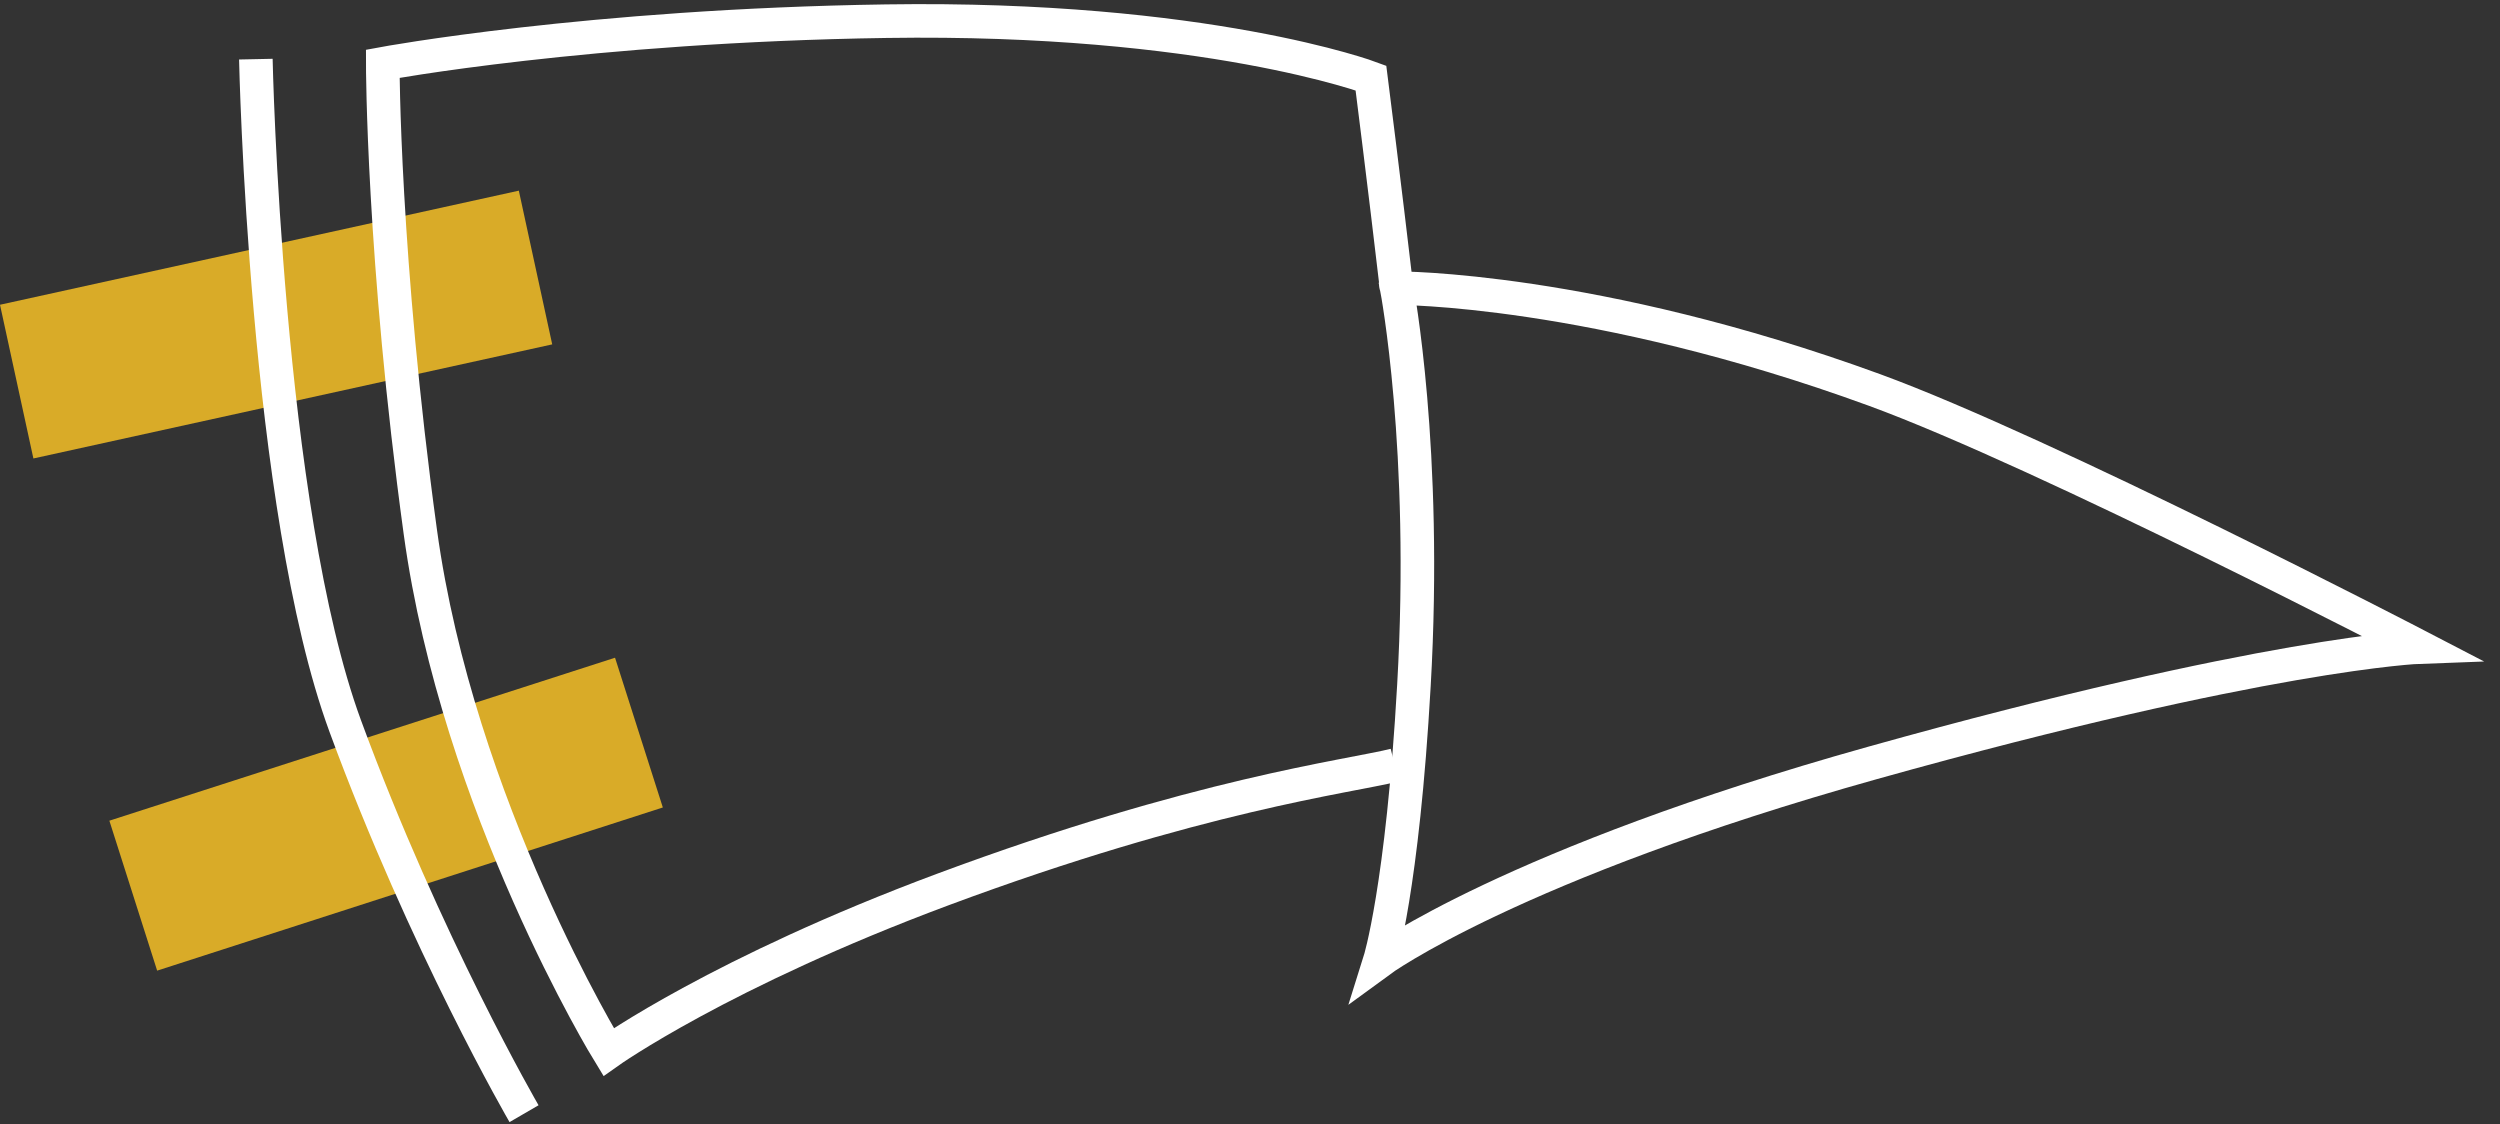
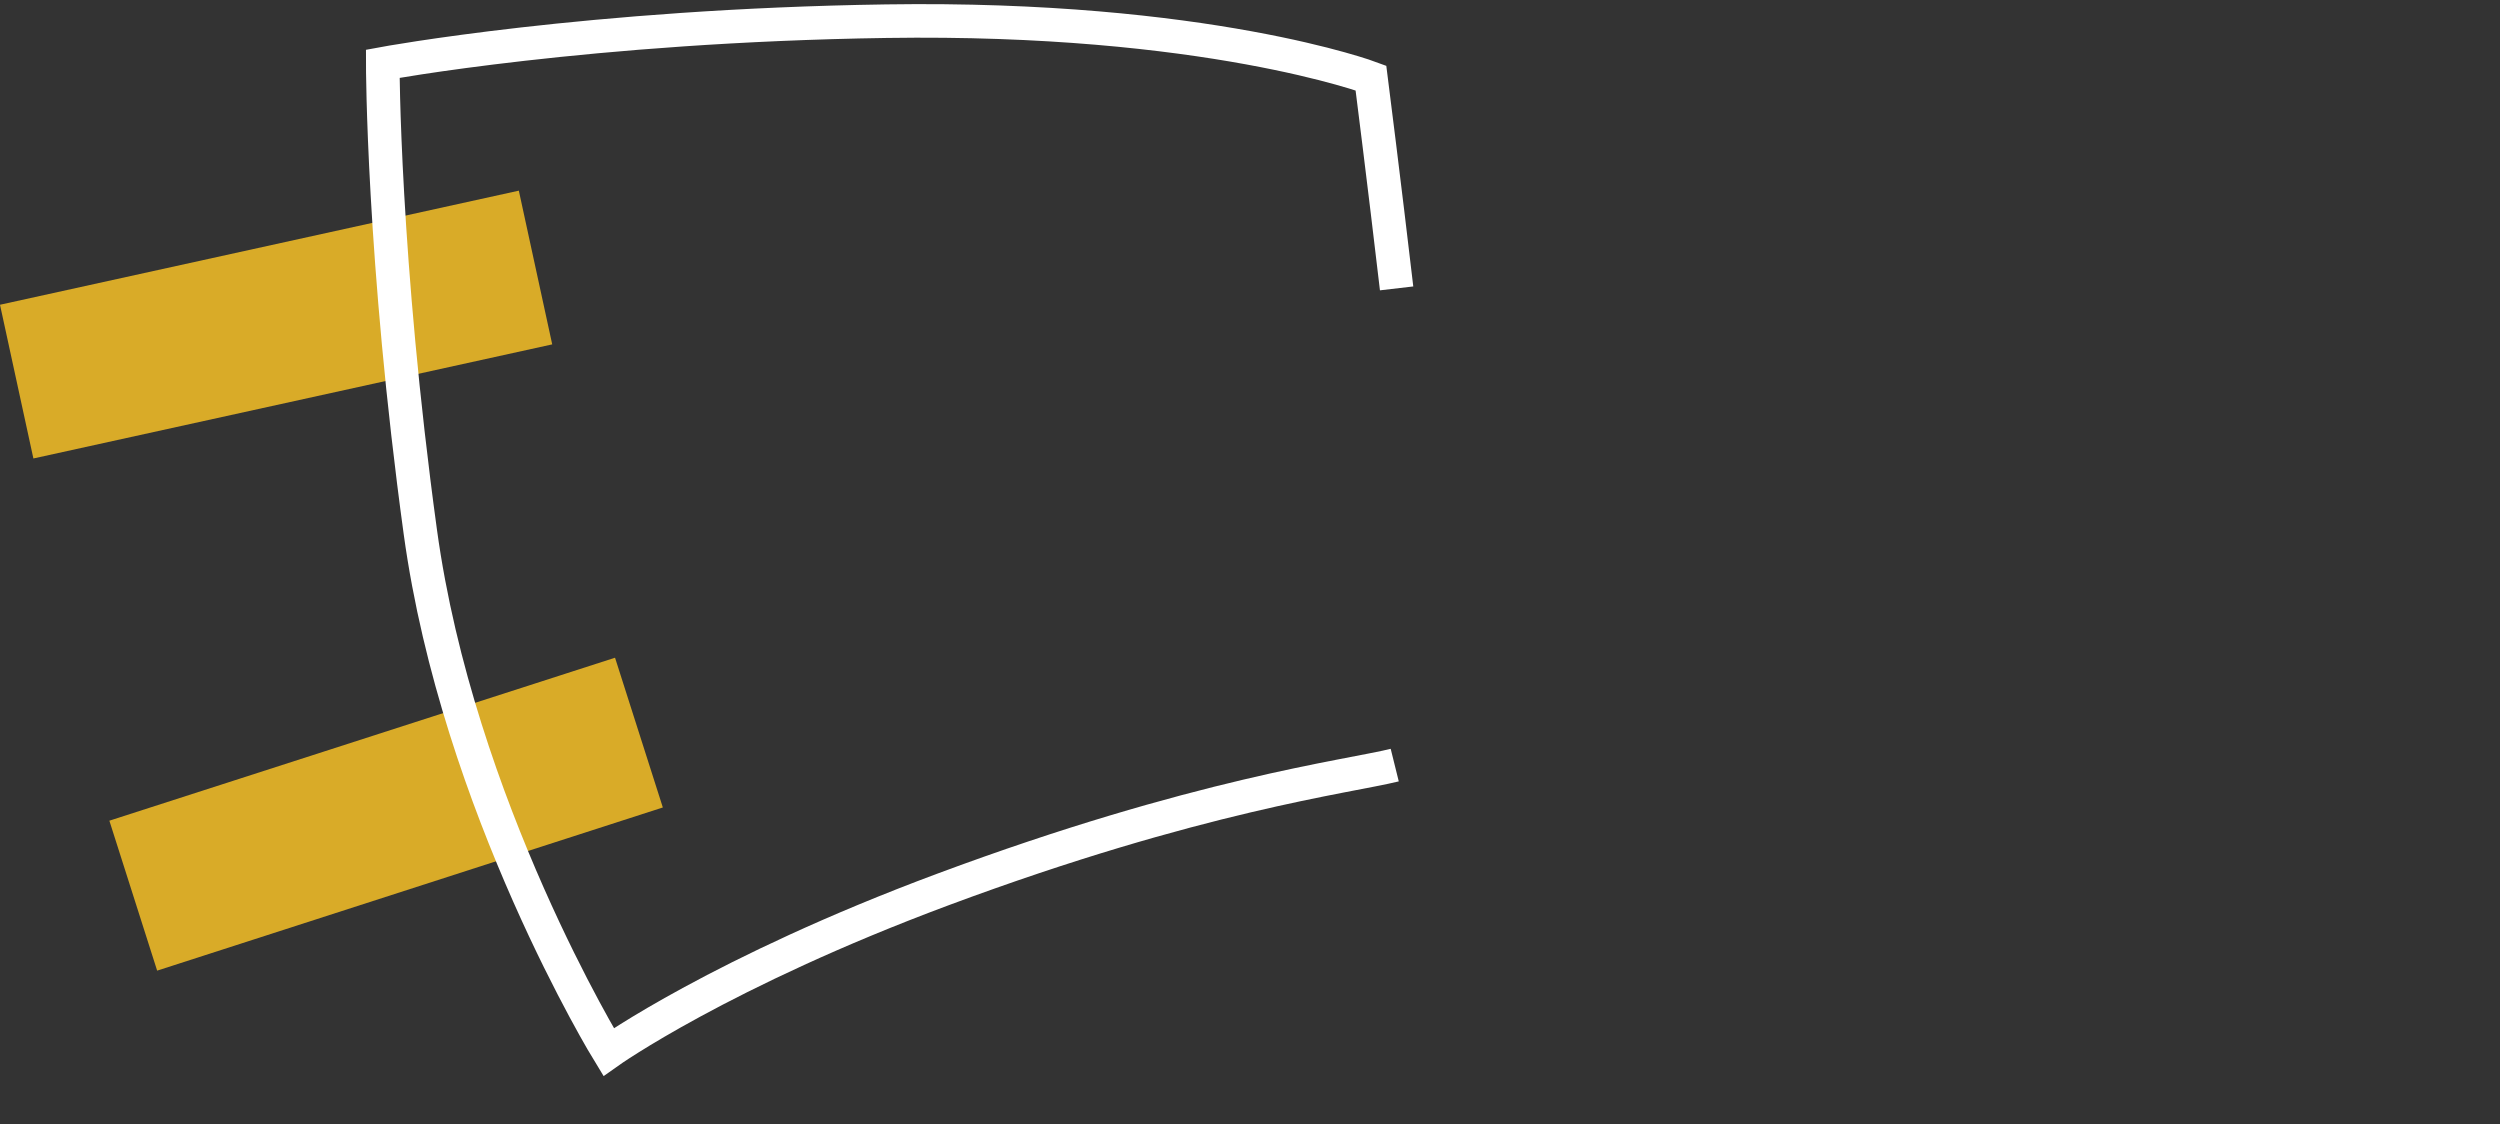
<svg xmlns="http://www.w3.org/2000/svg" width="149" height="67" viewBox="0 0 149 67" fill="none">
  <rect x="0" y="0" width="149" height="67" fill="#333333" stroke="none" />
  <path d="M30.922 11.363L32.912 20.525L1.99 27.325L0 18.163L30.922 11.363Z" fill="#D9AB28" />
  <path d="M36.656 39.2L39.505 48.125L9.366 57.85L6.518 48.913L36.656 39.2Z" fill="#D9AB28" />
  <path d="M83.126 45.6C80.302 46.3 71.409 47.35 56.197 53.013C42.975 57.938 36.27 62.7 36.27 62.7C36.27 62.7 27.29 48.05 25.051 31.7C22.812 15.35 22.812 3.8 22.812 3.8C22.812 3.8 35.076 1.525 52.826 1.262C71.894 0.975 81.708 4.65 81.708 4.65C81.708 4.65 82.529 11.113 83.238 17.188" stroke="white" stroke-width="2" stroke-miterlimit="10" />
-   <path d="M83.25 17.188C83.25 17.188 85.079 26.775 84.27 40.85C83.586 52.962 82.231 57.275 82.231 57.275C82.231 57.275 90.116 51.487 111.585 45.475C135.119 38.888 144.224 38.562 144.224 38.562C144.224 38.562 121.959 26.988 111.71 23.238C94.967 17.125 83.263 17.175 83.263 17.175L83.25 17.188Z" stroke="white" stroke-width="2" stroke-miterlimit="10" />
-   <path d="M15.249 3.525C15.249 3.525 15.809 30.3 20.573 43.263C25.337 56.225 31.233 66.375 31.233 66.375" stroke="white" stroke-width="2" stroke-miterlimit="10" />
</svg>